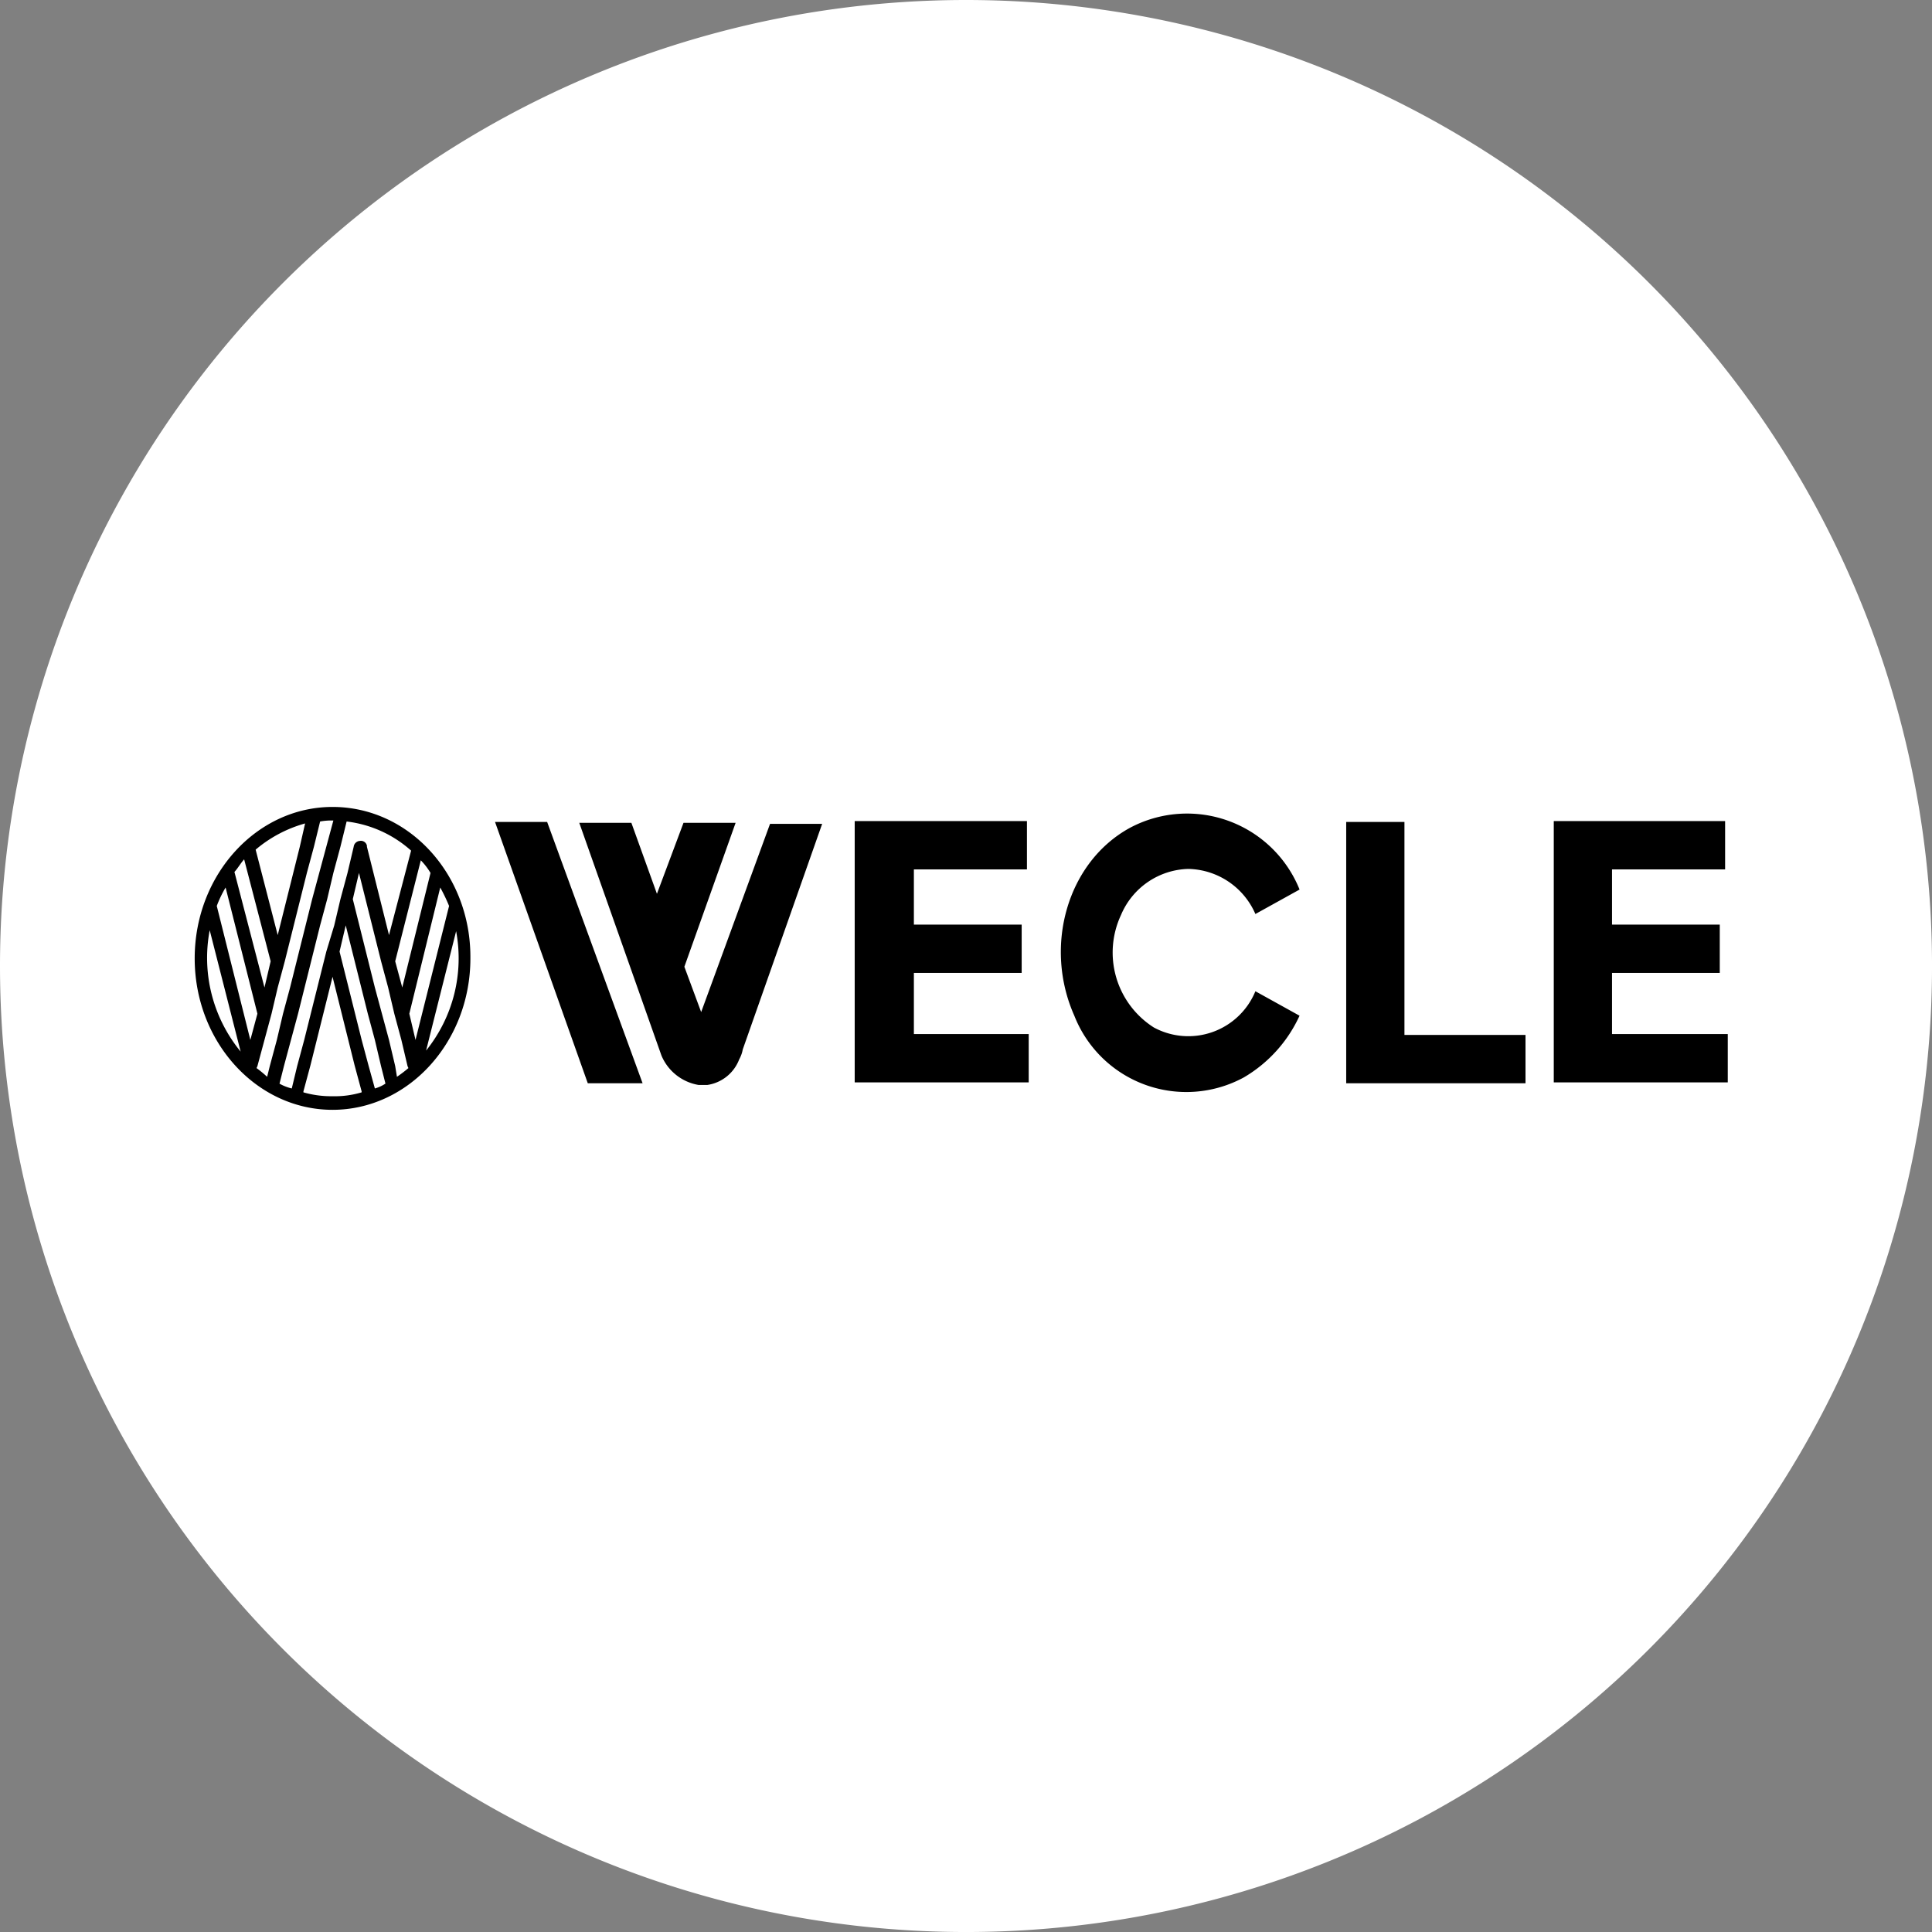
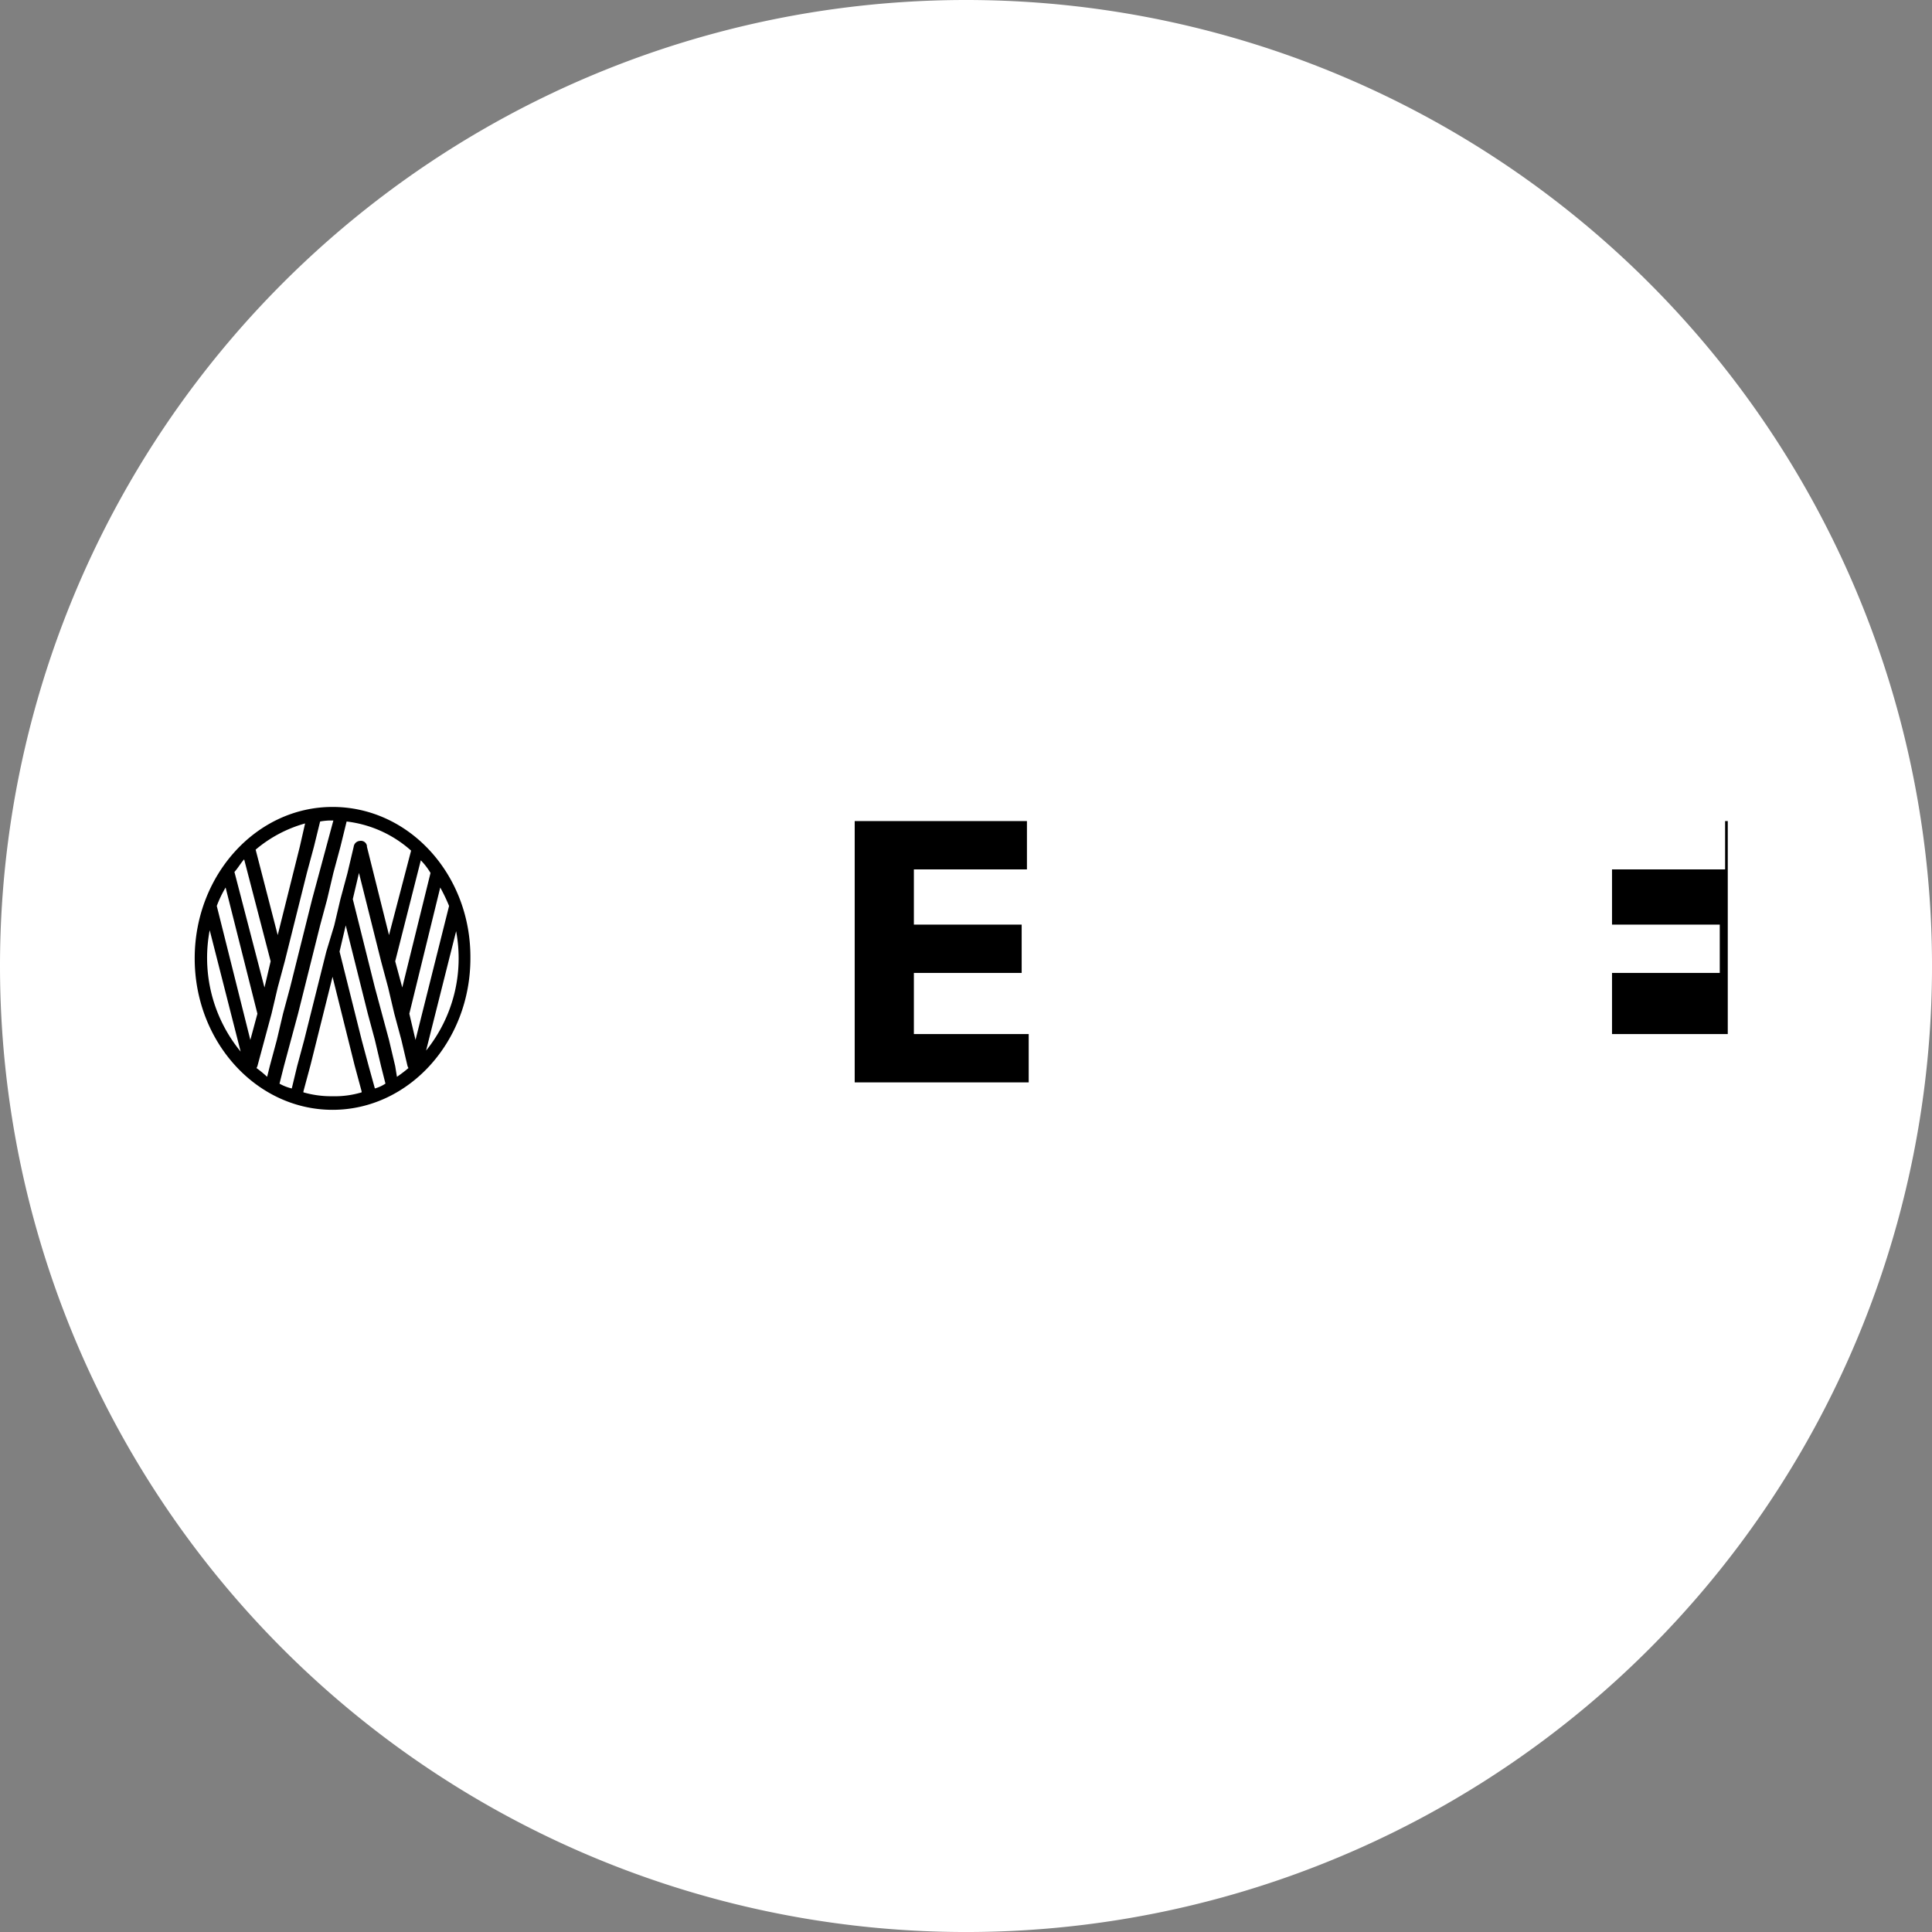
<svg xmlns="http://www.w3.org/2000/svg" width="99.509" height="99.509" viewBox="0 0 99.509 99.509">
  <rect x="0" y="0" width="99.509" height="99.509" fill="#808080" stroke="none" />
  <g id="icon-wecle" transform="translate(-395.791 -640)">
    <path id="パス_280" data-name="パス 280" d="M49.755,0A49.755,49.755,0,1,1,0,49.755,49.755,49.755,0,0,1,49.755,0Z" transform="translate(395.791 640)" fill="#fff" />
    <g id="グループ_424" data-name="グループ 424" transform="translate(405.819 681.562)">
      <path id="パス_5649" d="M3.048,7.821H8.6V5.333H3.048V2.489H8.871V0H0V13.459H8.962V10.97H3.048Z" transform="translate(33.994 0.728)" />
-       <path id="パス_5650" d="M3,0H0V13.459H9.235V10.97H3Z" transform="translate(59.309 0.773)" />
-       <path id="パス_5651" d="M3,11.021v-3.2h5.55V5.333H3V2.489H8.825V0H0V13.459H8.962V10.97H3Z" transform="translate(70 0.728)" />
-       <path id="パス_5652" d="M6.562,2.877A3.852,3.852,0,0,1,10.02,5.2l2.275-1.26A6.25,6.25,0,0,0,3.56.76C.33,2.524-.9,6.859.694,10.438a6.2,6.2,0,0,0,8.734,3.176,7.11,7.11,0,0,0,2.866-3.176L10.02,9.178a3.735,3.735,0,0,1-5.232,1.865A4.572,4.572,0,0,1,3.1,5.246,3.869,3.869,0,0,1,6.562,2.877" transform="translate(44.612 0.315)" />
-       <path id="パス_5653" d="M0,0,4.777,13.459H7.6L2.684,0Z" transform="translate(15.469 0.773)" />
-       <path id="パス_5654" d="M6.278,9.747,5.413,7.412,8.052,0H5.368L4,3.655,2.684,0H0L4.231,11.981A2.527,2.527,0,0,0,6.141,13.5H6.6a2.083,2.083,0,0,0,1.638-1.32,1.625,1.625,0,0,0,.182-.508h0L12.51.051H9.826Z" transform="translate(19.808 0.819)" />
+       <path id="パス_5651" d="M3,11.021v-3.2h5.55V5.333H3V2.489H8.825V0H0H8.962V10.97H3Z" transform="translate(70 0.728)" />
      <path id="パス_5655" d="M7.1,0C3.184,0,0,3.5,0,7.8s3.184,7.8,7.1,7.8,7.1-3.5,7.1-7.8h0C14.239,3.5,11.054,0,7.1,0M9.28,14.5l-.318-1.15L8.6,12,7.461,7.449,7.779,6.1l1.137,4.549L9.28,12l.318,1.35.227.9a1.877,1.877,0,0,1-.546.25M7.1,14.9a5.17,5.17,0,0,1-1.5-.2v-.05l.364-1.35L7.1,8.748,8.234,13.3l.364,1.35v.05a4.783,4.783,0,0,1-1.5.2m-2.729-.65.227-.9L4.959,12l.364-1.35L6.46,6.1l.364-1.35L7.142,3.4l.364-1.35L7.825.75a6.04,6.04,0,0,1,3.321,1.5L10.008,6.6,8.871,2.05V2a.314.314,0,0,0-.364-.25.342.342,0,0,0-.318.3h0L7.87,3.4l-.364,1.35L7.188,6.1l-.409,1.35L5.641,12l-.364,1.35L5,14.5a2.481,2.481,0,0,1-.637-.25M.773,6.349,2.366,12.6A7.608,7.608,0,0,1,.773,6.349M5.686.85l-.273,1.2L4.276,6.6,3.139,2.2A6.716,6.716,0,0,1,5.686.85m-1.774,7.1L3.594,9.3,2.047,3.349c.182-.2.318-.45.5-.65Zm-.682,2.7L2.866,12,1.137,5.1a5.914,5.914,0,0,1,.455-.95Zm0,2.7L3.594,12l.364-1.35L4.276,9.3l.364-1.35L5.777,3.4l.364-1.35L6.46.75A3.139,3.139,0,0,1,7.142.7h0L6.778,2.05,6.414,3.4,6.05,4.749,4.913,9.3l-.364,1.35L4.231,12l-.364,1.35-.136.55a5.765,5.765,0,0,0-.546-.45Zm9.417-9.2a9.017,9.017,0,0,1,.455.95L11.373,12l-.318-1.35ZM10.691,9.3l-.364-1.35,1.319-5.2a3.382,3.382,0,0,1,.5.65Zm-.364,4.049L10.008,12l-.364-1.35L9.28,9.3,8.143,4.749,8.461,3.4,9.6,7.948,9.963,9.3l.318,1.35L10.645,12l.318,1.35.045.1a6.677,6.677,0,0,1-.591.45ZM13.465,6.4a7.572,7.572,0,0,1-1.547,6.149Z" transform="translate(0 0)" />
    </g>
  </g>
</svg>